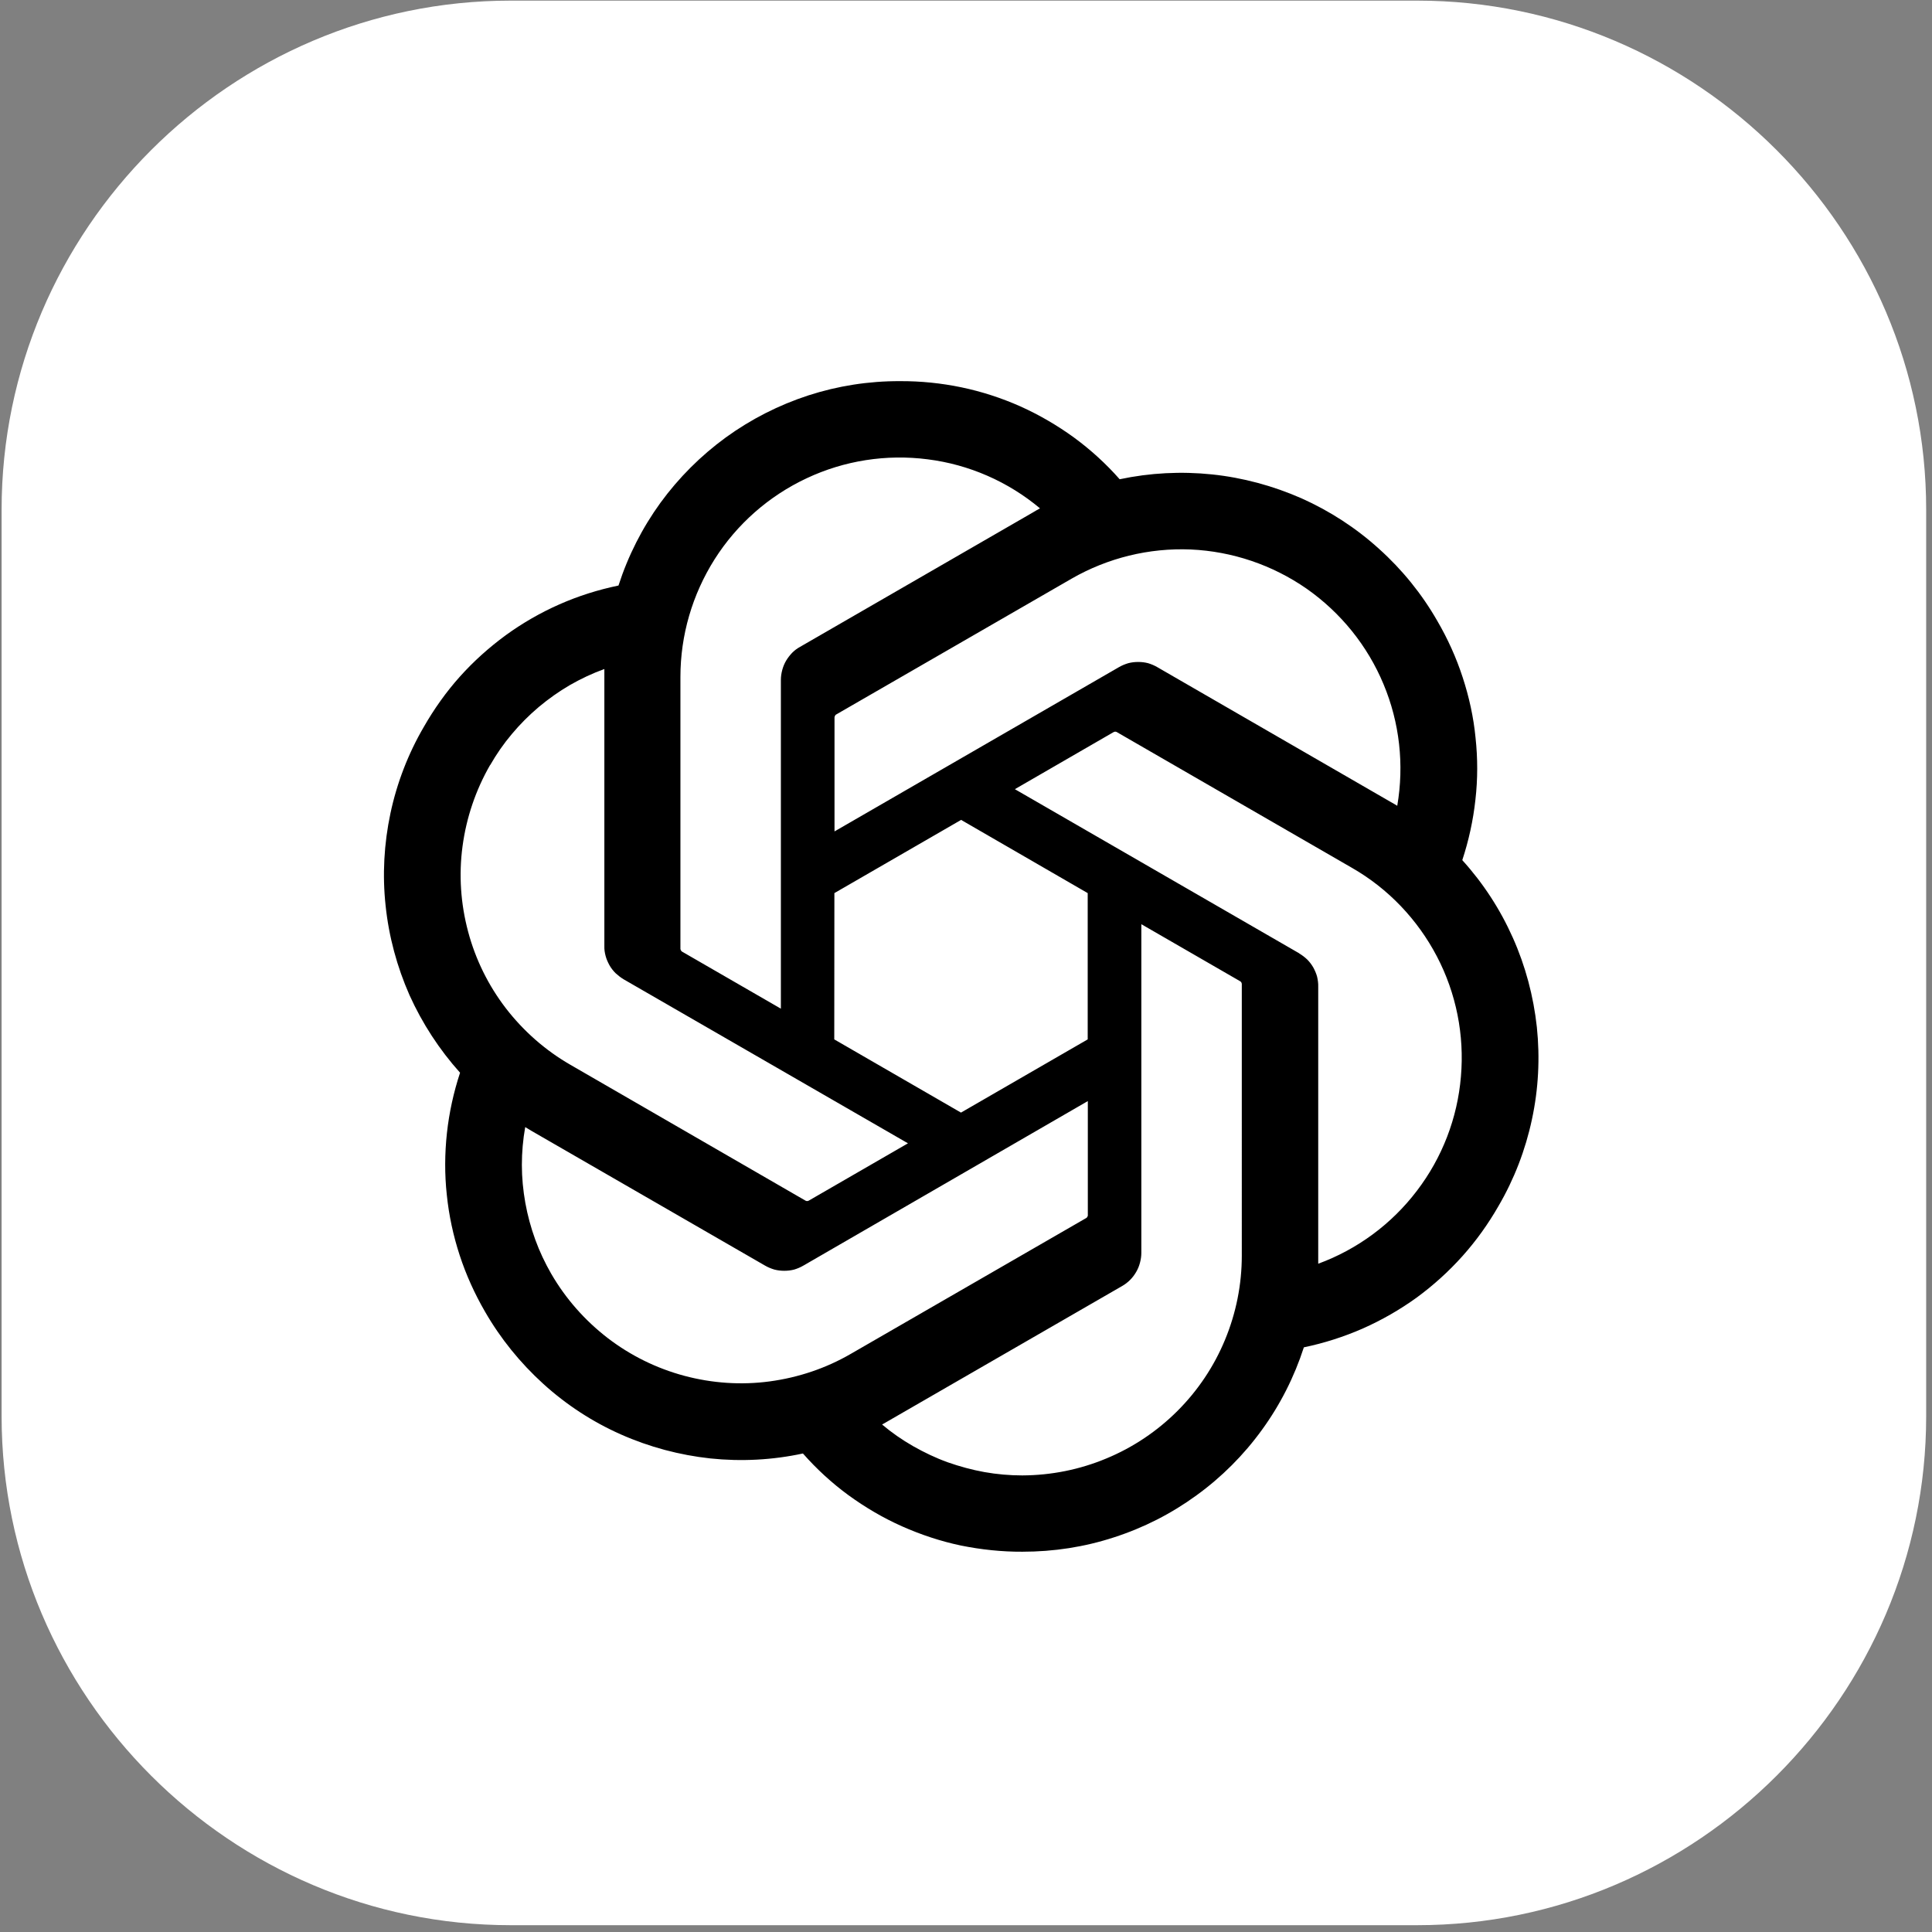
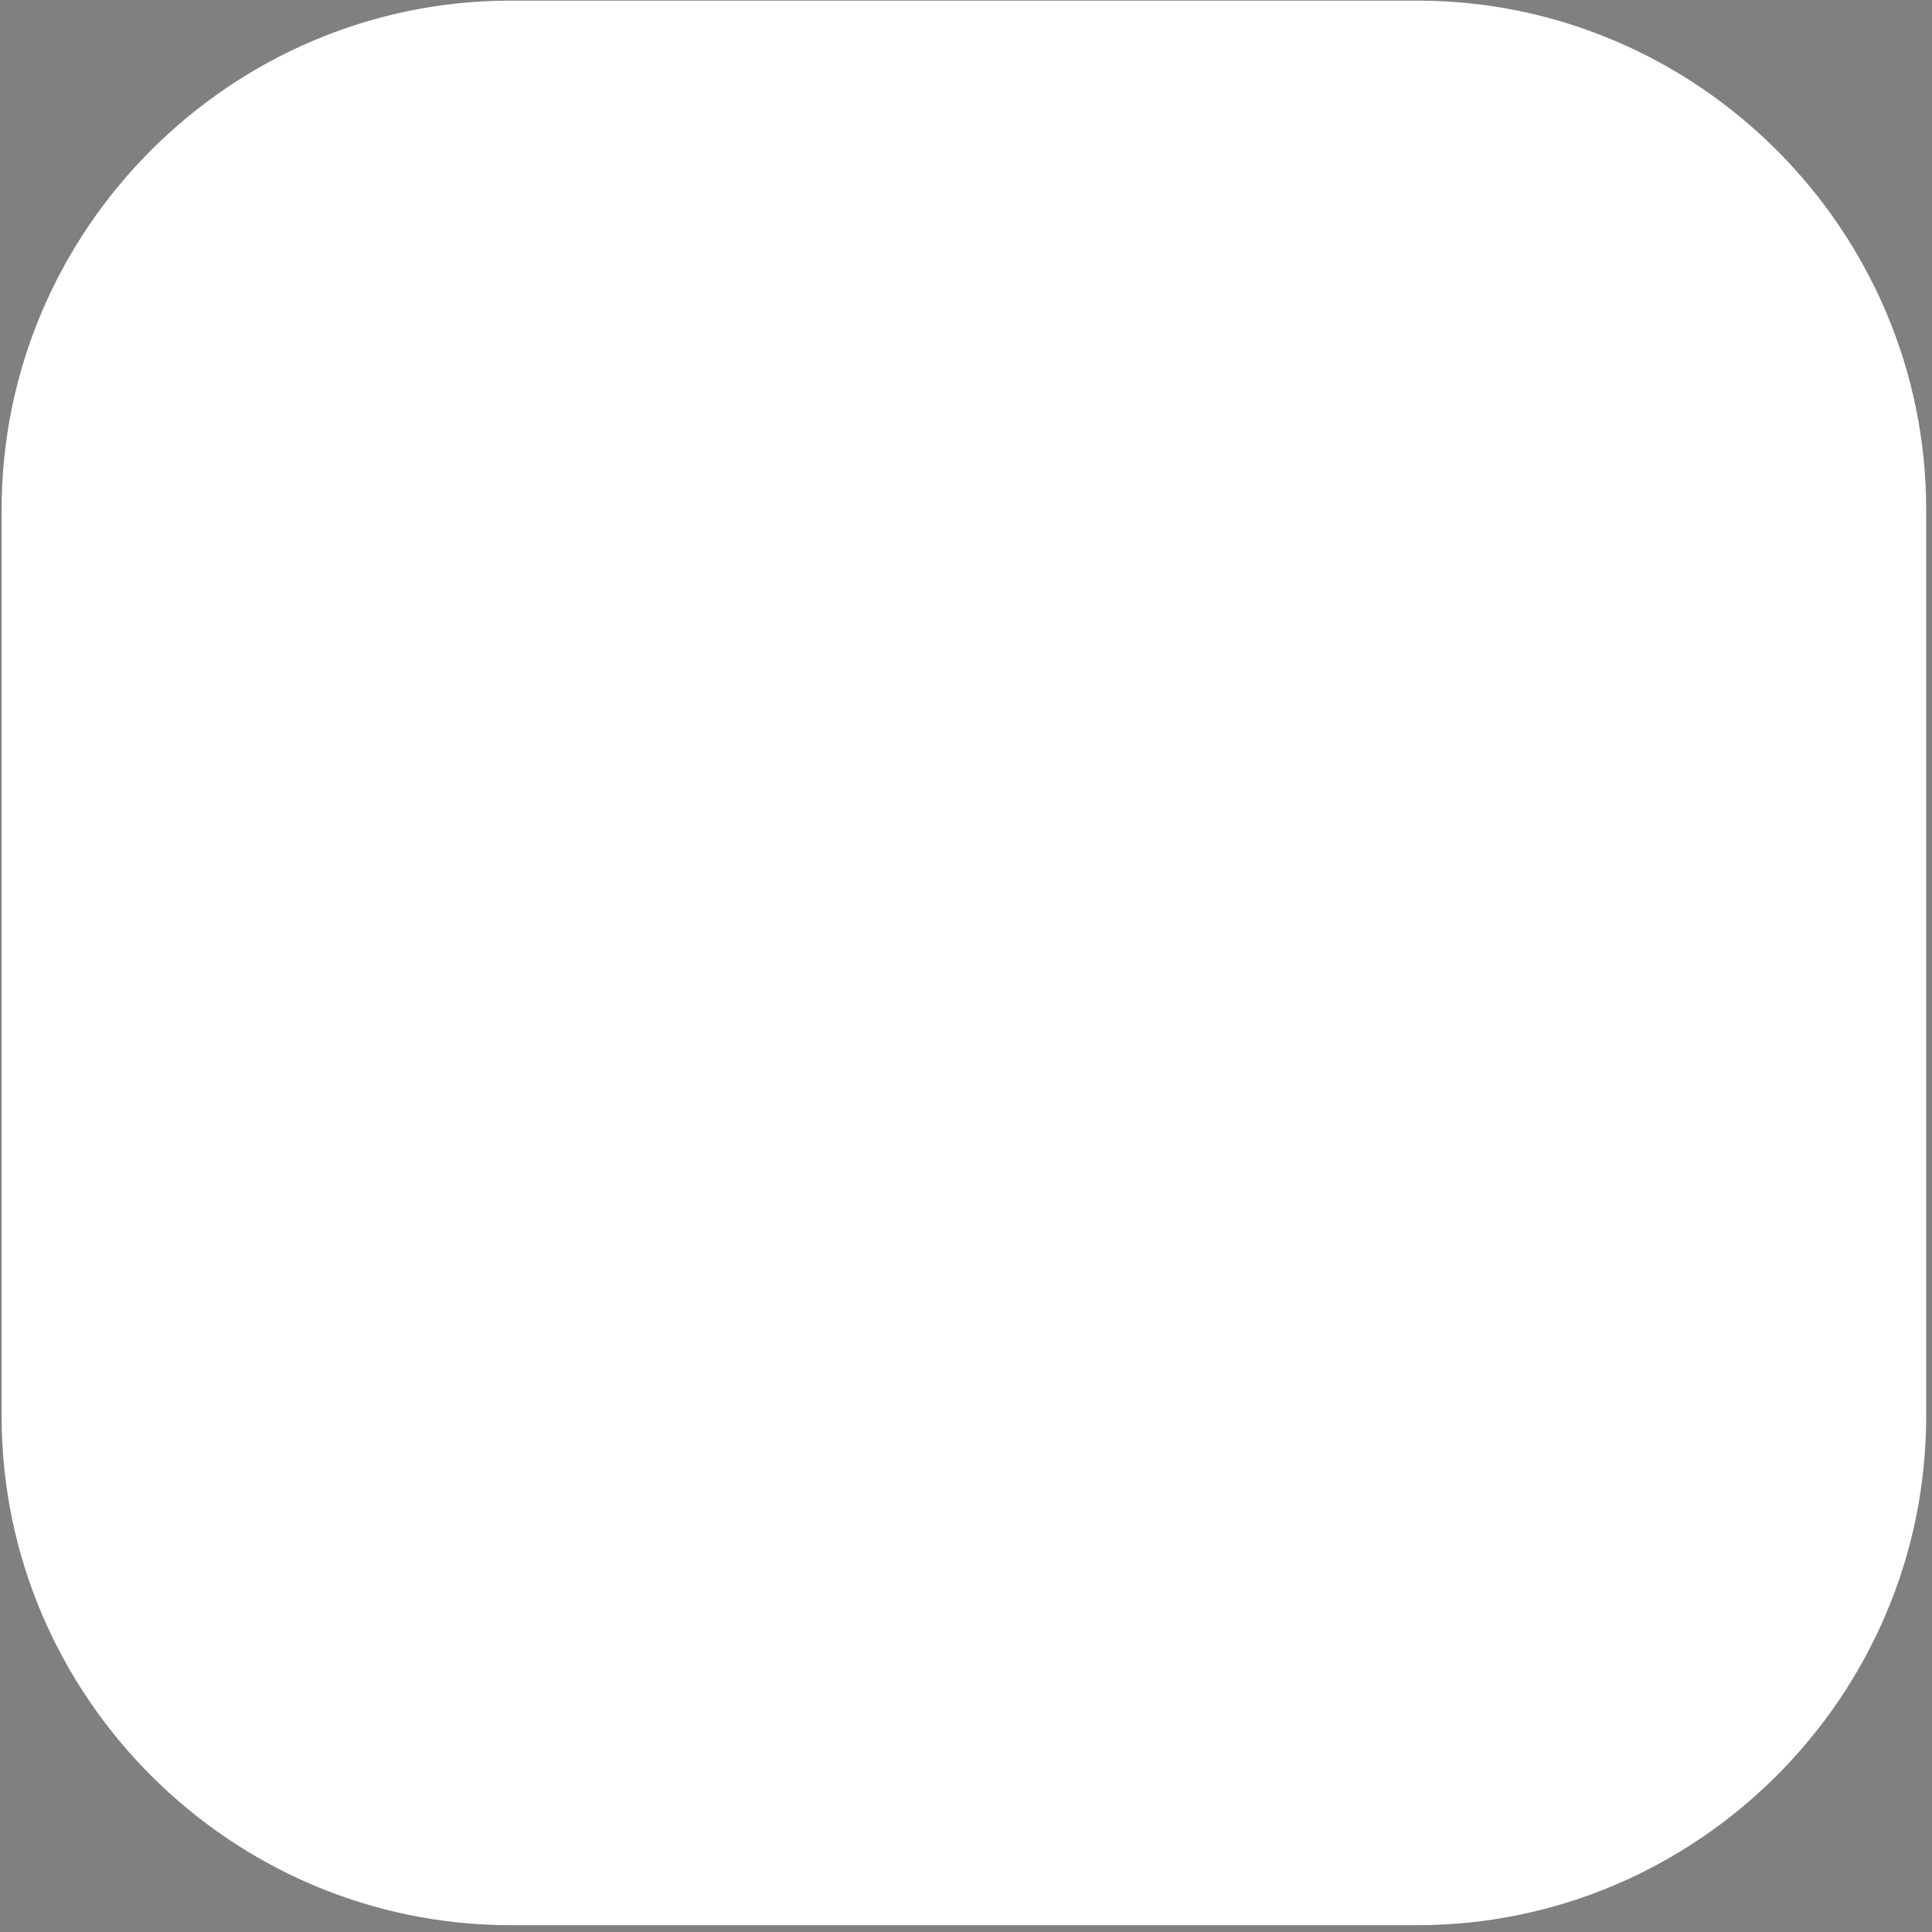
<svg xmlns="http://www.w3.org/2000/svg" version="1.1" id="Layer_1" x="0px" y="0px" viewBox="0 0 1559.7 1559.7" style="enable-background:new 0 0 1559.7 1559.7;" xml:space="preserve">
  <rect x="0" y="0" width="1559.7" height="1559.7" fill="#808080" stroke="none" />
  <style type="text/css">
	.st0{fill:#FFFFFF;}
</style>
  <path class="st0" d="M1144.1,1554.2H412.2c-226,0-410.9-184.9-410.9-410.9V411.4c0-226,184.9-410.9,410.9-410.9h731.9  c226,0,410.9,184.9,410.9,410.9v731.9C1555,1369.3,1370.1,1554.2,1144.1,1554.2z" />
  <g id="Layer_2_1_">
</g>
-   <path d="M1221.3,757c10.2,22.8,16.7,47.3,19.4,72.2c2.6,24.9,1.3,50.1-4,74.6c-5.2,24.5-14.3,48.1-26.9,69.7  c-8.3,14.5-18,28.1-29.2,40.6c-11.1,12.4-23.5,23.6-37,33.5c-13.6,9.8-28.1,18.1-43.4,24.9c-15.3,6.7-31.2,11.8-47.6,15.2  c-7.7,23.8-19.1,46.4-33.9,66.7c-14.7,20.3-32.5,38.1-52.8,52.8c-20.3,14.8-42.7,26.2-66.6,33.9c-23.8,7.8-48.7,11.6-73.9,11.6  c-16.6,0.1-33.4-1.7-49.7-5c-16.2-3.4-32.2-8.7-47.5-15.5s-29.7-15.3-43.2-25.1c-13.4-9.8-25.8-21.2-36.8-33.7  c-24.6,5.3-49.8,6.6-74.7,4c-24.9-2.7-49.3-9.2-72.3-19.4c-22.8-10.1-44-23.9-62.6-40.8s-34.5-36.5-47-58.2  c-8.4-14.5-15.3-29.7-20.5-45.6c-5.2-15.9-8.7-32.2-10.4-48.8c-1.8-16.5-1.7-33.3,0.1-49.9c1.8-16.5,5.4-32.9,10.6-48.7  c-16.7-18.6-30.5-39.8-40.8-62.6c-10.1-22.9-16.7-47.3-19.3-72.2c-2.7-24.9-1.3-50.1,3.9-74.6s14.3-48.1,26.9-69.7  c8.3-14.5,18-28.2,29.1-40.6c11.1-12.4,23.6-23.6,37.1-33.5c13.5-9.8,28.1-18.2,43.3-24.9c15.4-6.8,31.3-11.8,47.7-15.2  c7.7-23.9,19.1-46.4,33.8-66.7c14.8-20.3,32.6-38.1,52.9-52.9c20.3-14.7,42.7-26.1,66.6-33.9c23.8-7.7,48.7-11.6,73.9-11.5  c16.6-0.1,33.4,1.6,49.7,5c16.3,3.4,32.3,8.6,47.6,15.4c15.3,6.9,29.7,15.3,43.2,25.1c13.5,9.9,25.9,21.2,36.9,33.7  c24.5-5.2,49.7-6.5,74.6-3.9c24.9,2.6,49.2,9.2,72.2,19.3c22.8,10.2,44,23.9,62.6,40.8c18.6,16.7,34.5,36.3,47,58.1  c8.4,14.4,15.3,29.6,20.5,45.6c5.2,15.9,8.8,32.2,10.4,48.8c1.8,16.6,1.8,33.4-0.1,50c-1.8,16.6-5.4,33-10.6,48.8  C1197.4,713,1211.1,734.1,1221.3,757L1221.3,757z M893.2,1177.4c21.5-8.9,41-22,57.4-38.4c16.4-16.4,29.5-35.9,38.4-57.5  c8.9-21.5,13.5-44.5,13.5-67.8V794.2c-0.1-0.2-0.1-0.4-0.2-0.7c-0.1-0.2-0.2-0.4-0.3-0.6s-0.3-0.4-0.5-0.5c-0.2-0.2-0.4-0.3-0.6-0.4  l-79.5-45.9v265.3c0,2.7-0.4,5.4-1.1,8c-0.7,2.7-1.7,5.1-3.1,7.5c-1.4,2.4-3,4.5-4.9,6.4c-1.9,1.9-4.1,3.6-6.4,4.9l-188.2,108.6  c-1.6,1-4.2,2.4-5.6,3.2c7.8,6.6,16.2,12.4,25.1,17.5c9,5.1,18.2,9.5,27.9,13c9.7,3.4,19.6,6.1,29.6,7.9c10.1,1.8,20.4,2.7,30.6,2.7  C848.7,1191,871.7,1186.4,893.2,1177.4L893.2,1177.4z M445,1028.3c11.7,20.2,27.2,37.7,45.6,51.9c18.5,14.2,39.5,24.5,61.9,30.5  c22.5,6,45.9,7.6,68.9,4.5c23-3.1,45.2-10.5,65.4-22.2l190.3-109.8l0.5-0.5c0.1-0.1,0.2-0.3,0.3-0.6c0.1-0.2,0.2-0.4,0.3-0.6v-92.6  l-229.6,132.8c-2.4,1.4-4.8,2.4-7.4,3.2c-2.7,0.7-5.3,1-8.1,1c-2.7,0-5.3-0.3-8-1c-2.6-0.8-5.1-1.8-7.5-3.2L429.5,913.2  c-1.7-1-4.1-2.5-5.5-3.3c-1.8,10.1-2.7,20.4-2.7,30.6c0,10.2,1,20.5,2.8,30.6c1.8,10,4.5,20,8,29.6c3.5,9.7,7.9,18.9,13,27.8  L445,1028.3z M395.6,617.7c-11.6,20.2-19.1,42.4-22.2,65.5s-1.5,46.4,4.5,68.9c6,22.5,16.3,43.4,30.5,61.9  c14.2,18.4,31.8,33.9,51.9,45.5l190.2,109.9c0.2,0.1,0.4,0.1,0.7,0.2h0.7c0.3,0,0.5-0.1,0.7-0.2c0.2-0.1,0.4-0.2,0.6-0.3l79.8-46.1  L503.3,790.5c-2.3-1.4-4.4-3.1-6.4-4.9c-1.9-1.9-3.6-4.1-4.9-6.4c-1.3-2.4-2.4-4.8-3.1-7.5c-0.7-2.6-1.1-5.2-1-8V540.1  c-9.7,3.5-19,7.9-27.9,13c-8.9,5.2-17.2,11.1-25.1,17.7c-7.8,6.6-15.1,13.9-21.7,21.8c-6.6,7.8-12.4,16.2-17.5,25.1H395.6z   M1048.8,769.7c2.4,1.4,4.5,3,6.5,4.9c1.9,1.9,3.5,4,4.9,6.4c1.3,2.4,2.4,4.9,3.1,7.5c0.6,2.7,1,5.3,0.9,8.1v223.6  c31.6-11.6,59.2-32,79.6-58.8c20.5-26.8,32.8-58.8,35.6-92.3c2.9-33.5-3.8-67.2-19.4-97c-15.6-29.8-39.3-54.7-68.4-71.4L901.4,590.9  c-0.2-0.1-0.4-0.1-0.7-0.2H900c-0.2,0.1-0.4,0.1-0.7,0.2c-0.2,0.1-0.4,0.2-0.6,0.3l-79.4,45.9L1049,769.7H1048.8z M1128.1,650.6  L1128.1,650.6L1128.1,650.6L1128.1,650.6z M1128,650.5c5.7-33.1,1.9-67.2-11.1-98.2c-12.9-31-34.5-57.7-62-77  c-27.6-19.2-60.1-30.2-93.6-31.7c-33.7-1.4-67,6.8-96.1,23.5L674.9,576.9c-0.2,0.1-0.4,0.3-0.5,0.5L674,578  c-0.1,0.2-0.1,0.4-0.2,0.7c-0.1,0.2-0.1,0.4-0.1,0.7v91.8l229.6-132.6c2.4-1.4,4.9-2.4,7.5-3.2c2.7-0.7,5.3-1,8-1  c2.8,0,5.4,0.3,8.1,1c2.6,0.8,5,1.8,7.4,3.2l188.2,108.7C1124.1,648.2,1126.6,649.6,1128,650.5z M630.4,548.9c0-2.7,0.4-5.3,1.1-8  c0.7-2.6,1.7-5.1,3.1-7.5c1.4-2.3,3-4.4,4.9-6.4c1.9-1.9,4-3.5,6.4-4.8L834,413.6c1.8-1.1,4.2-2.5,5.6-3.2  c-25.8-21.6-57.3-35.4-90.7-39.6c-33.4-4.3-67.3,1-97.7,15.3c-30.5,14.3-56.3,37-74.3,65.4c-18,28.5-27.6,61.3-27.6,95v219.6  c0.1,0.3,0.1,0.5,0.2,0.7c0.1,0.2,0.2,0.4,0.3,0.6c0.1,0.2,0.3,0.4,0.5,0.6c0.1,0.1,0.3,0.3,0.6,0.4l79.5,45.9V548.9z M673.5,839.1  l102.3,59.1l102.3-59.1V721l-102.2-59.1L673.6,721L673.5,839.1z" />
</svg>